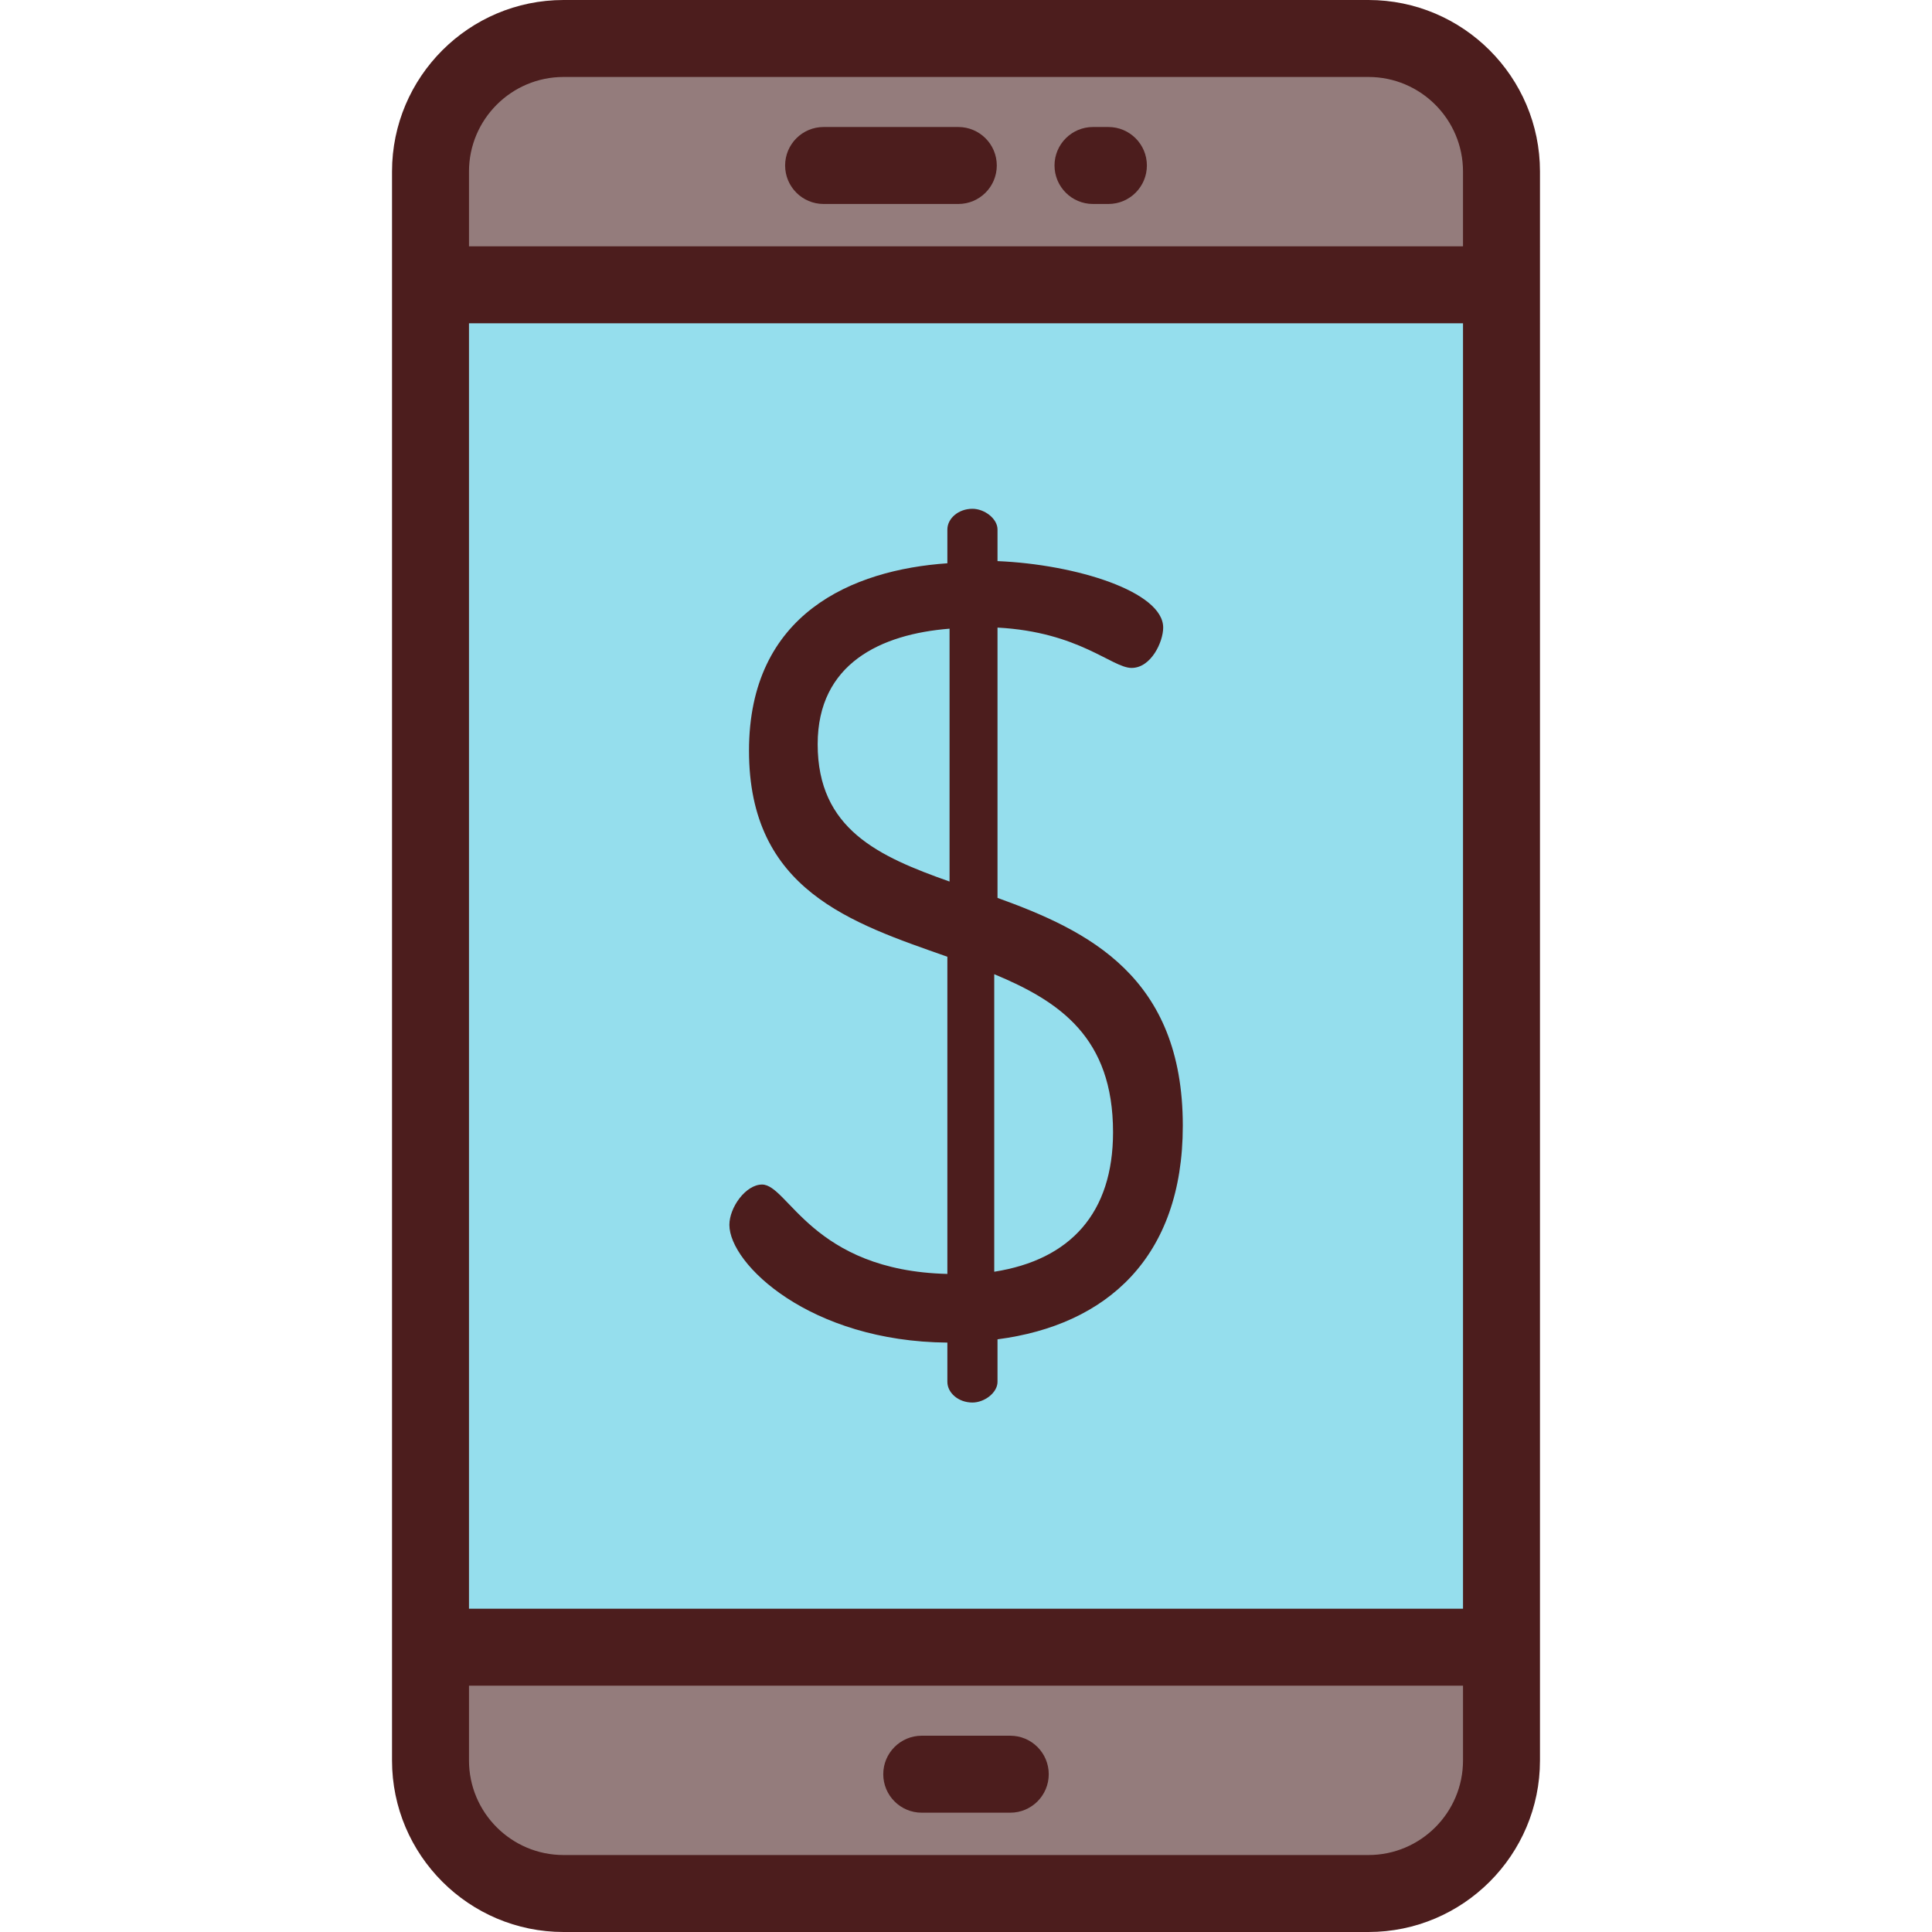
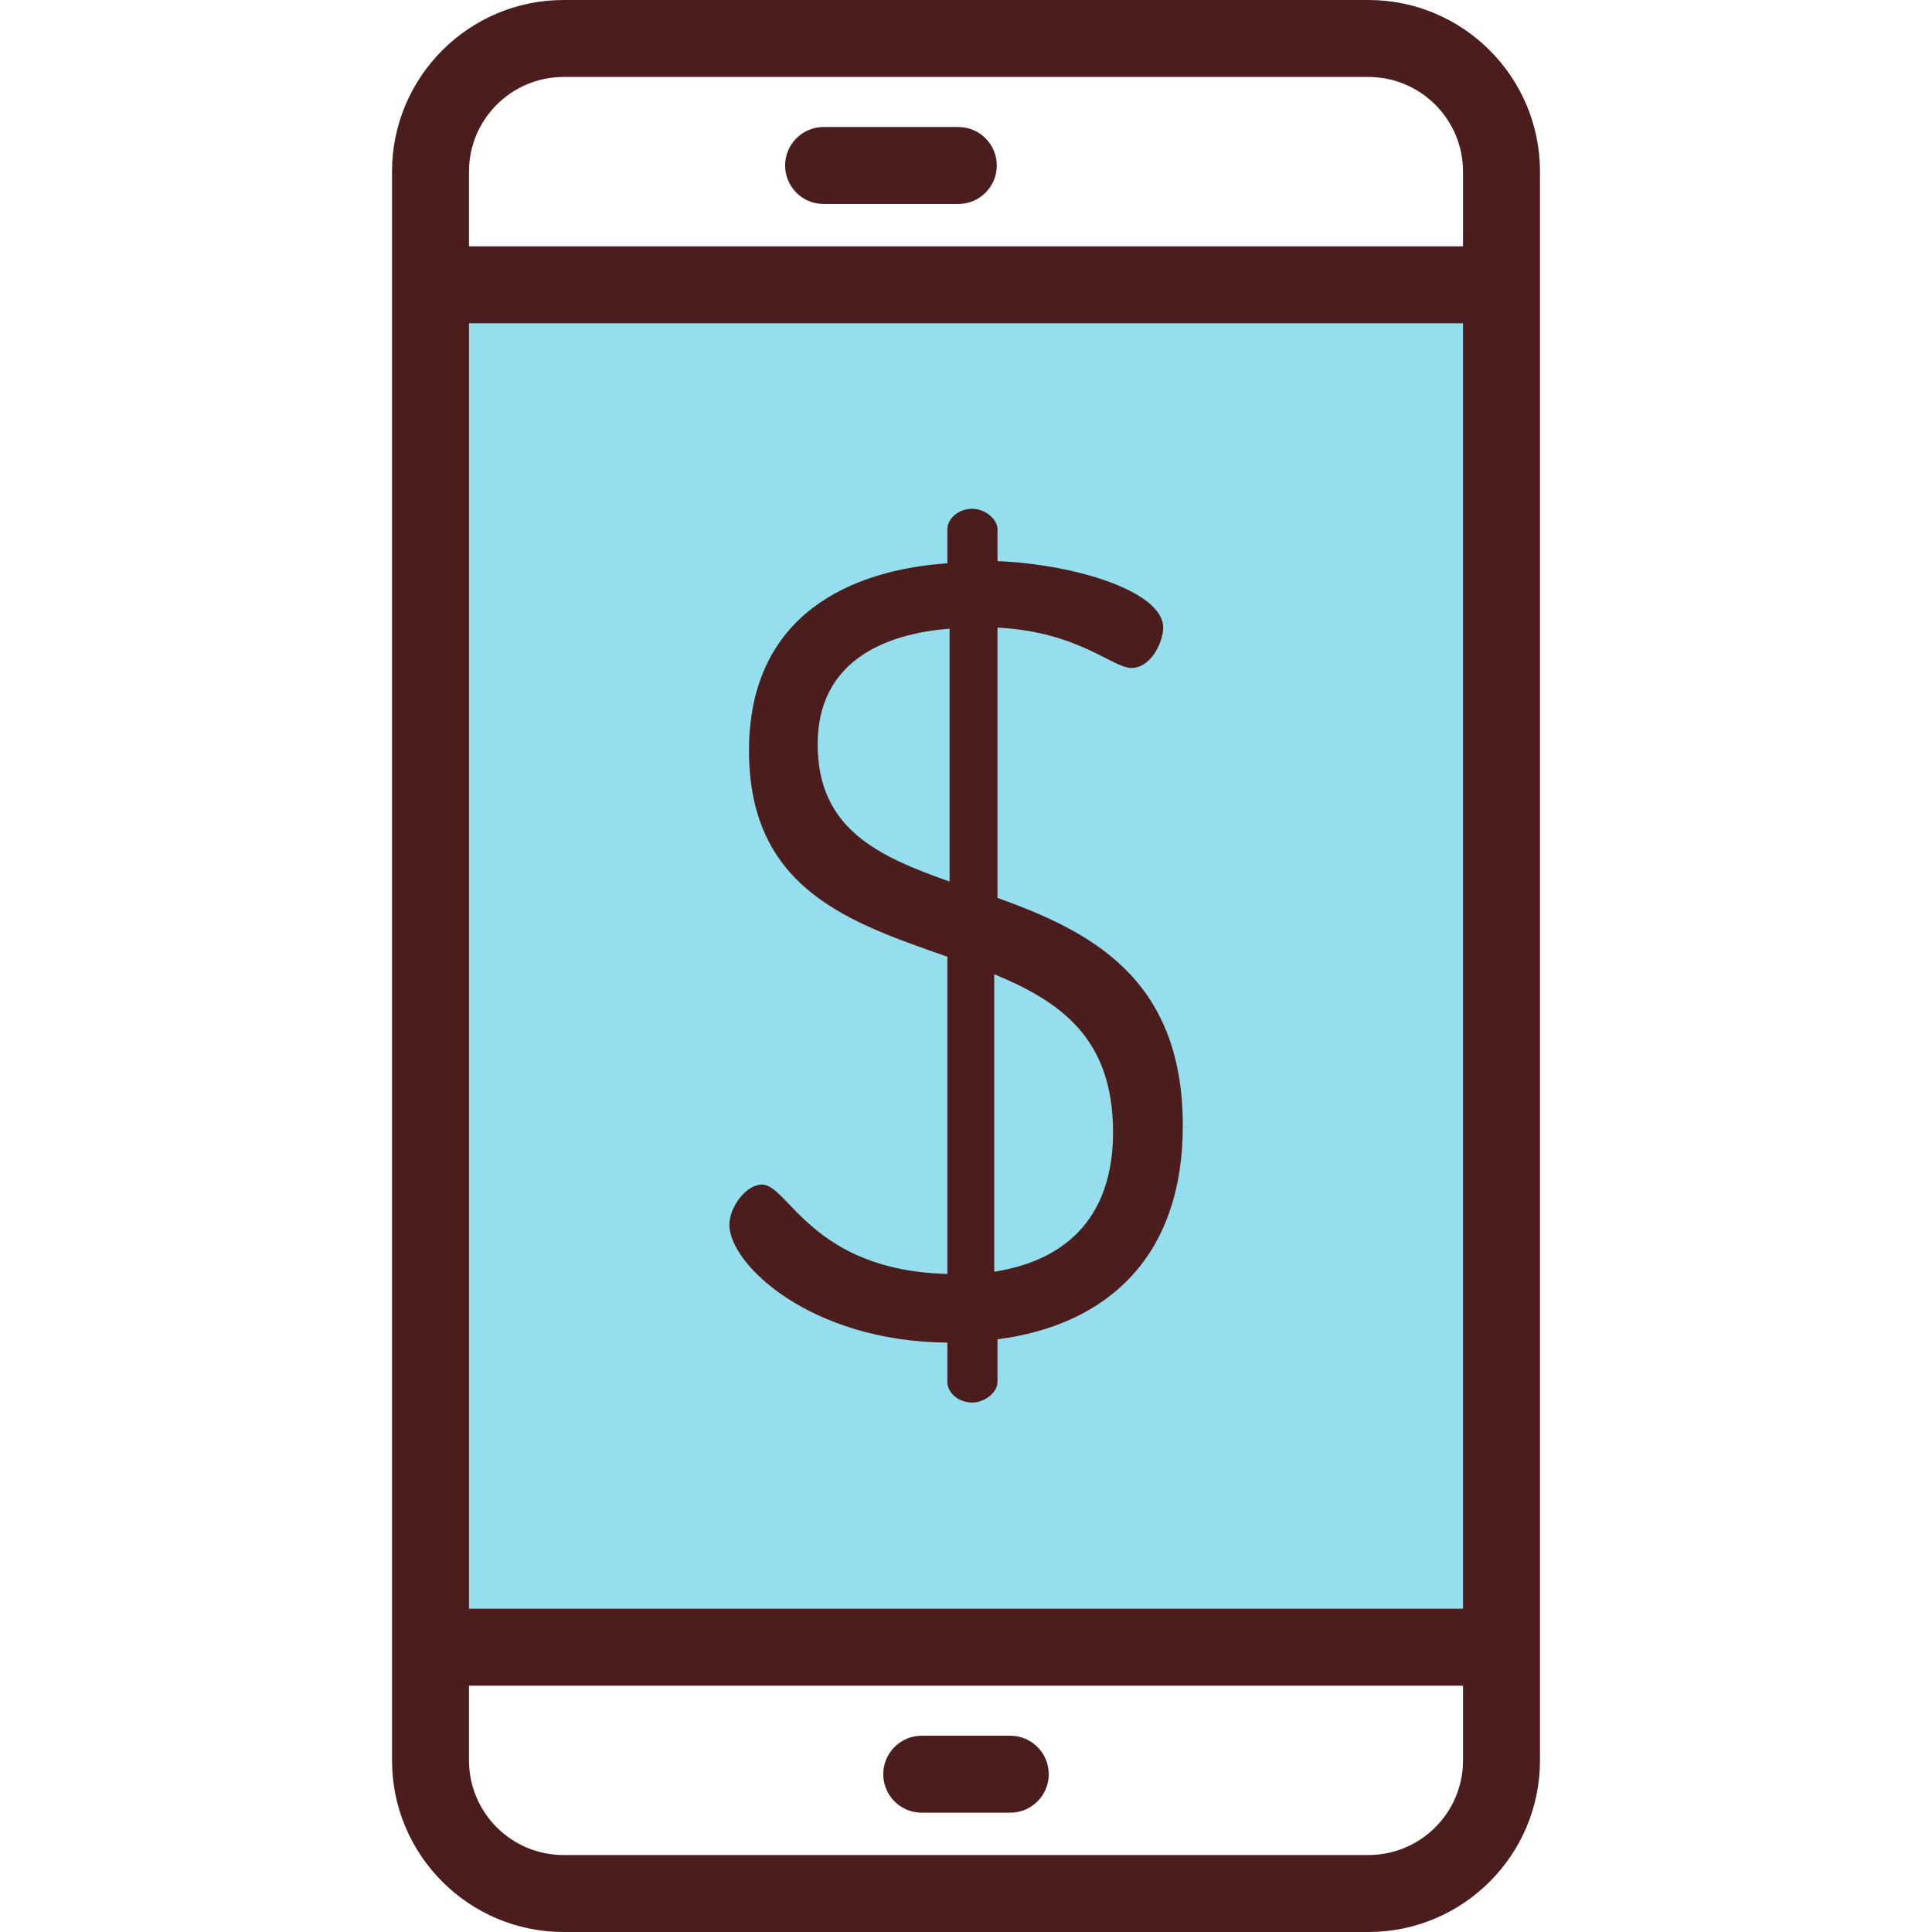
<svg xmlns="http://www.w3.org/2000/svg" version="1.1" id="Layer_1" viewBox="0 0 512 512" xml:space="preserve">
-   <path style="fill:#947C7C;" d="M362.654,501.801H149.347c-19.473,0-35.259-15.786-35.259-35.259V45.458  c0-19.473,15.786-35.259,35.259-35.259h213.306c19.473,0,35.259,15.786,35.259,35.259v421.084  C397.913,486.014,382.127,501.801,362.654,501.801z" />
  <rect x="114.089" y="75.474" style="fill:#95DEED;" width="283.823" height="361.052" />
  <g>
    <path style="fill:#4C1D1D;" d="M103.889,466.542c0,25.066,20.392,45.458,45.458,45.458h213.307   c25.066,0,45.458-20.392,45.458-45.458V45.458C408.111,20.392,387.719,0,362.654,0H149.347c-25.066,0-45.458,20.392-45.458,45.458   v421.084H103.889z M149.347,20.398h213.306c13.818,0,25.059,11.242,25.059,25.059v19.817H124.287V45.458   C124.287,31.64,135.529,20.398,149.347,20.398z M387.714,426.327H124.287V85.673h263.426L387.714,426.327L387.714,426.327z    M362.654,491.602H149.347c-13.818,0-25.059-11.242-25.059-25.059v-19.817h263.426v19.817   C387.714,480.36,376.472,491.602,362.654,491.602z" />
-     <path style="fill:#4C1D1D;" d="M289.658,54.056h4.08c5.633,0,10.199-4.567,10.199-10.199s-4.566-10.199-10.199-10.199h-4.08   c-5.633,0-10.199,4.567-10.199,10.199S284.025,54.056,289.658,54.056z" />
    <path style="fill:#4C1D1D;" d="M218.263,54.056h35.697c5.633,0,10.199-4.567,10.199-10.199s-4.566-10.199-10.199-10.199h-35.697   c-5.633,0-10.199,4.567-10.199,10.199S212.63,54.056,218.263,54.056z" />
    <path style="fill:#4C1D1D;" d="M267.73,459.984h-23.458c-5.633,0-10.199,4.567-10.199,10.199c0,5.632,4.566,10.199,10.199,10.199   h23.458c5.633,0,10.199-4.567,10.199-10.199C277.929,464.551,273.363,459.984,267.73,459.984z" />
    <path style="fill:#4C1D1D;" d="M251.063,355.8v10.398c0,2.888,2.888,5.488,6.644,5.488c3.177,0,6.644-2.6,6.644-5.488v-11.265   c28.884-3.755,49.104-21.663,49.104-56.614c0-39.572-25.13-51.703-49.104-60.368v-71.633c21.663,1.156,30.328,10.688,35.528,10.688   c5.2,0,8.377-6.932,8.377-10.688c0-9.532-23.107-16.753-43.905-17.619v-8.377c0-2.888-3.466-5.488-6.644-5.488   c-3.755,0-6.644,2.6-6.644,5.488v8.954c-25.13,1.733-52.57,13.287-52.57,49.681c0,36.972,27.151,45.637,52.57,54.591v84.054   c-35.817-0.867-42.172-23.686-49.104-23.686c-4.333,0-8.665,6.065-8.665,10.688C193.295,335.003,214.669,355.511,251.063,355.8z    M263.484,258.17c17.33,7.221,31.484,16.753,31.484,41.882c0,21.374-11.265,33.795-31.484,36.972V258.17z M216.691,197.224   c0-21.374,16.753-29.174,34.951-30.618v67.012C232.866,226.975,216.691,219.754,216.691,197.224z" />
  </g>
</svg>